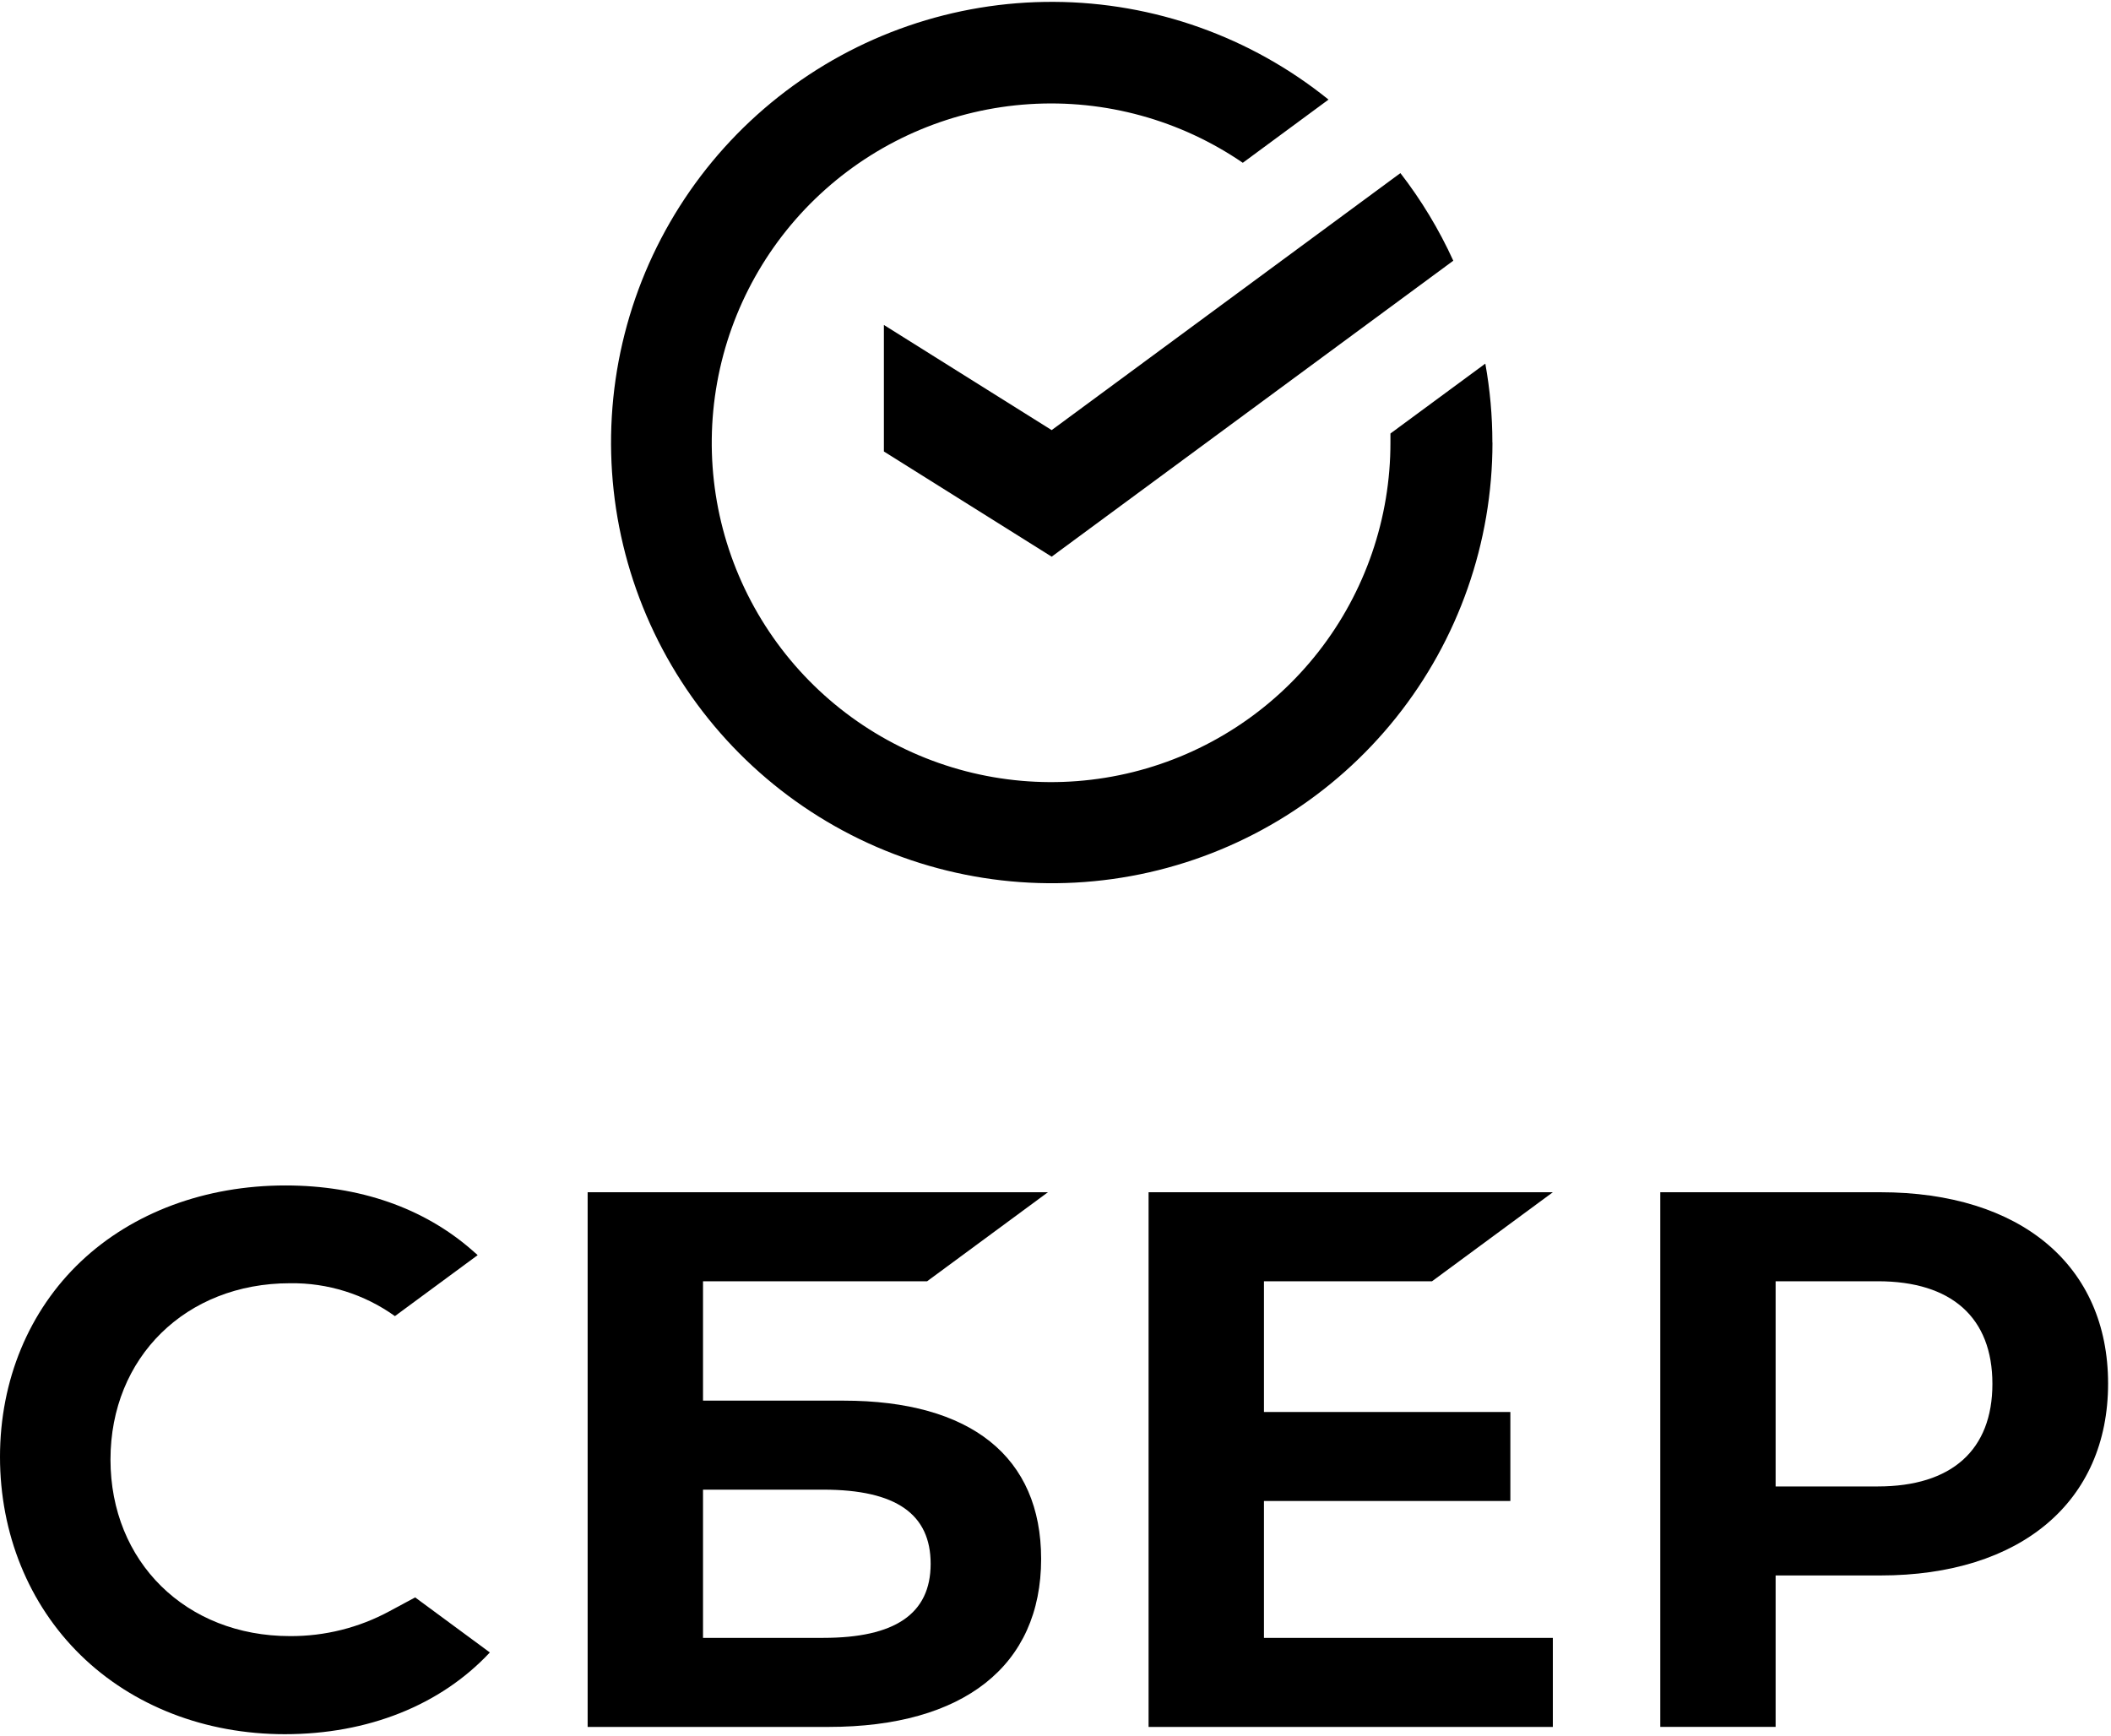
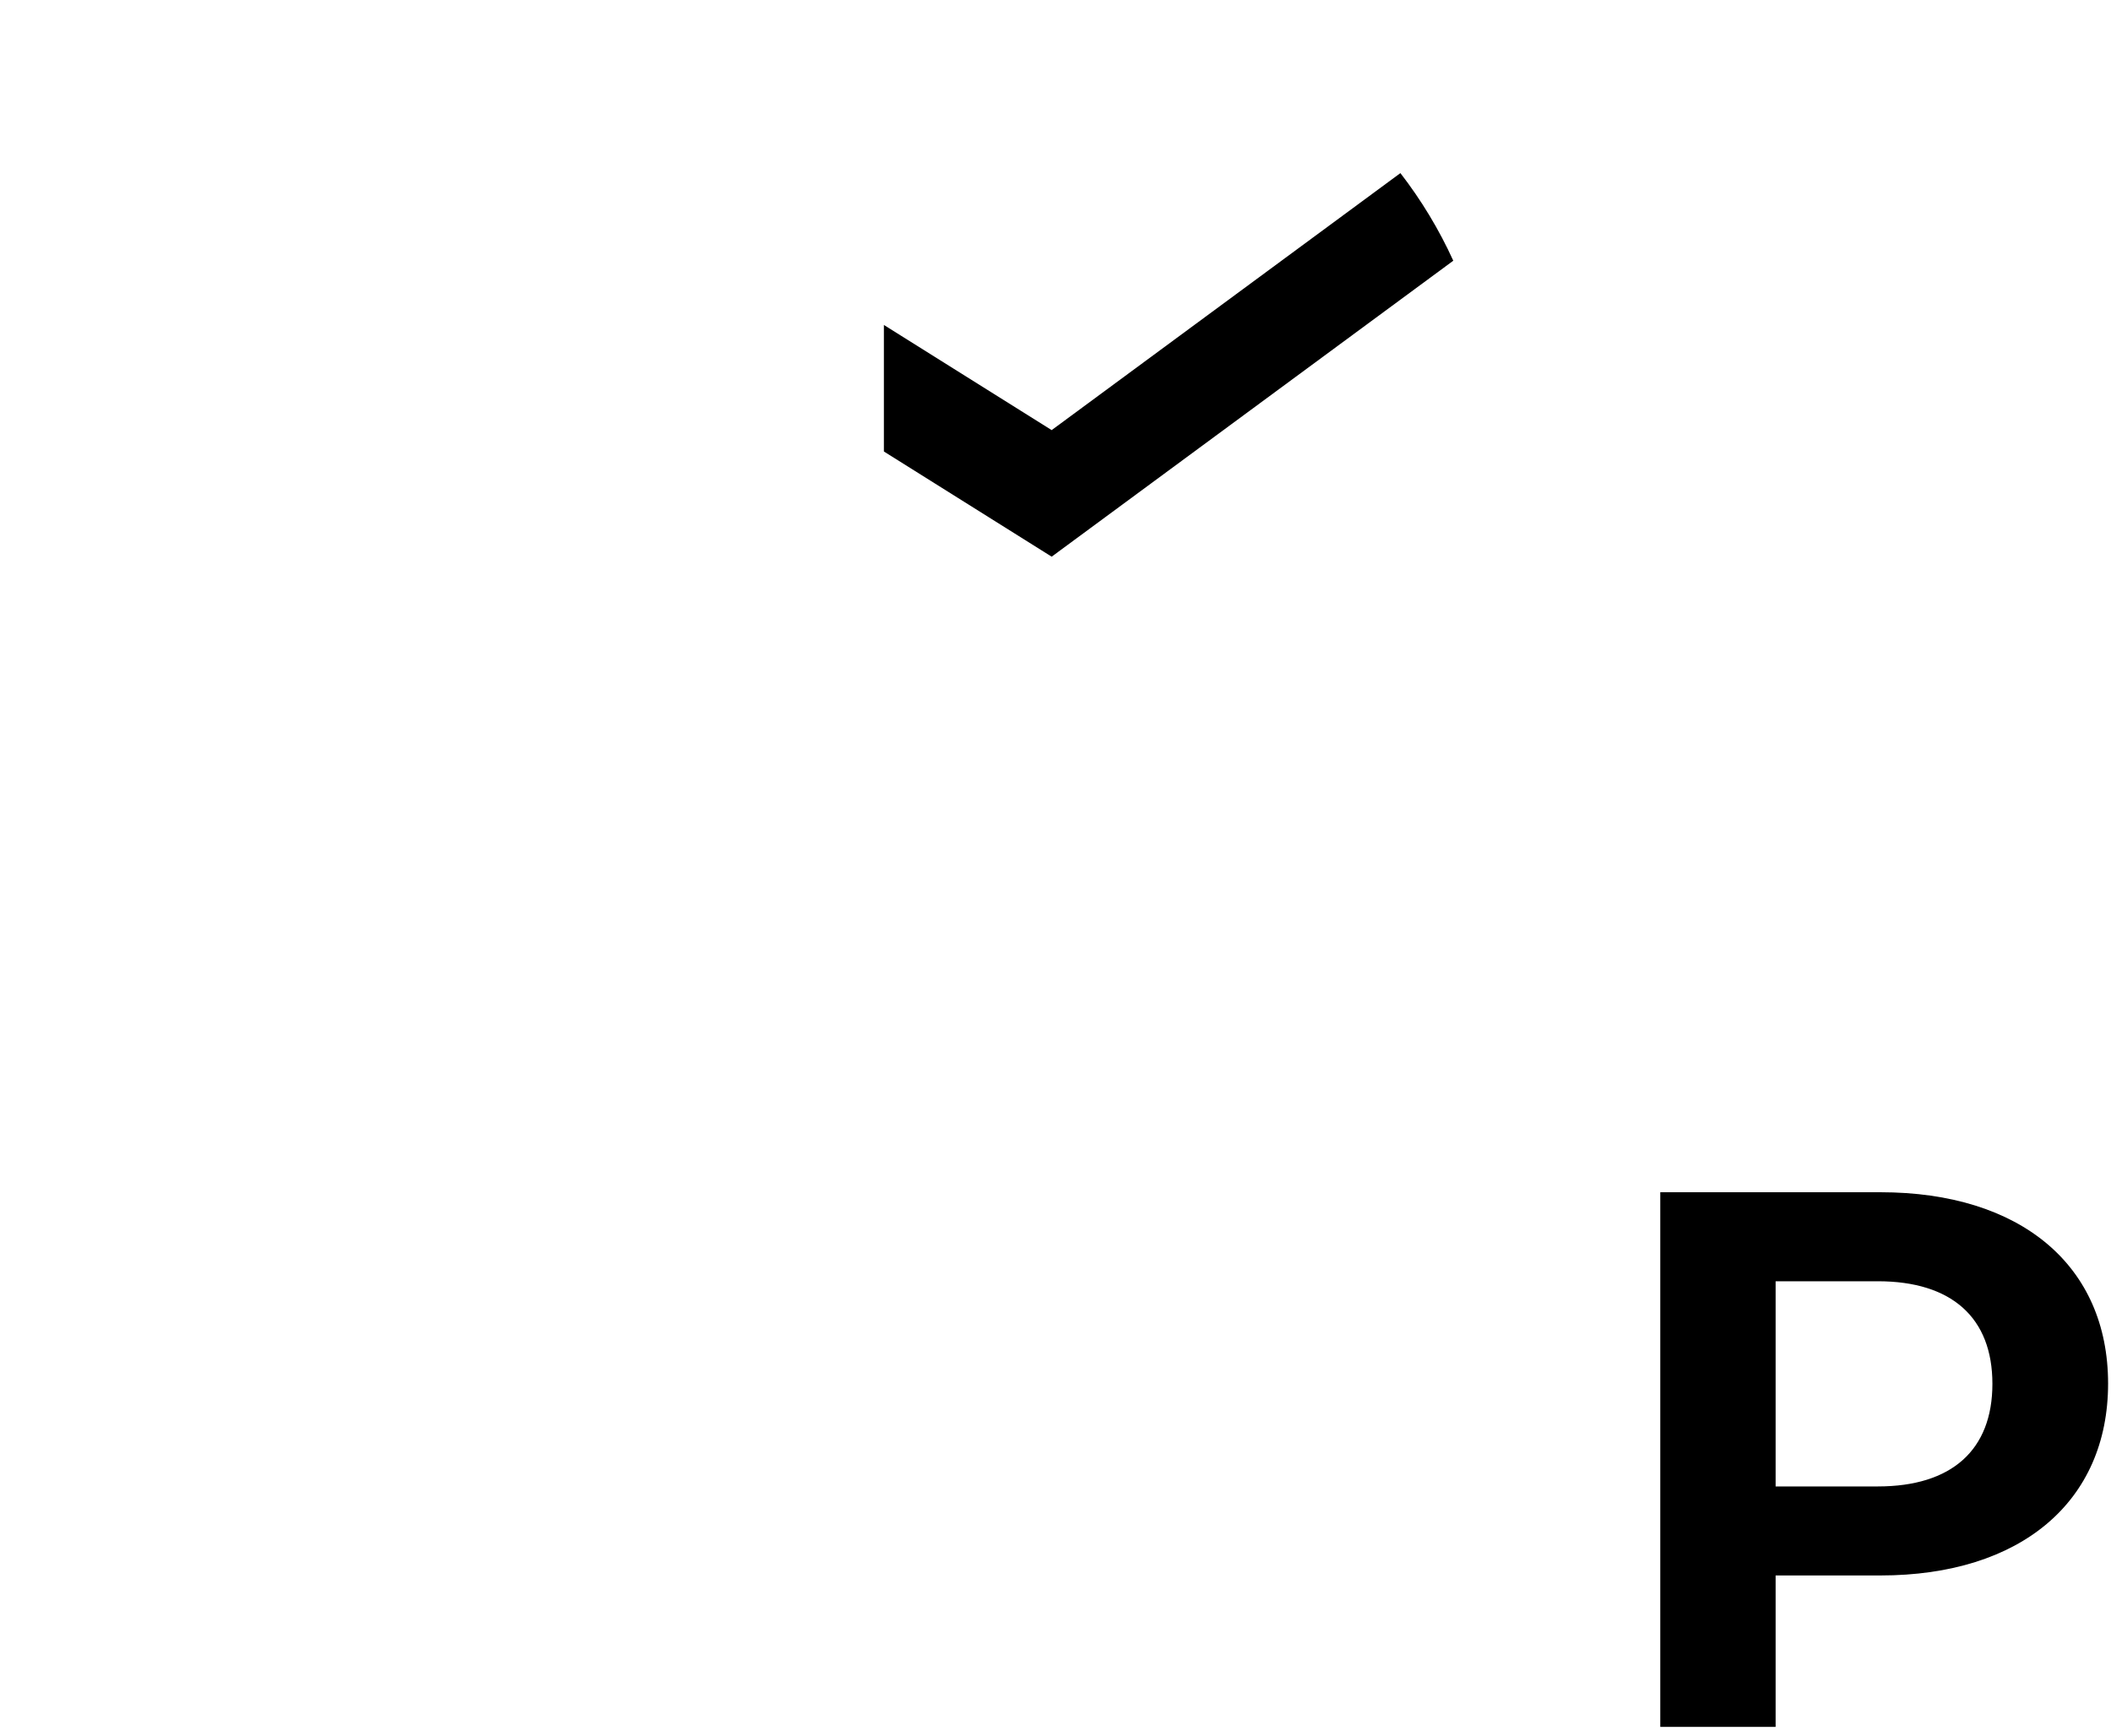
<svg xmlns="http://www.w3.org/2000/svg" width="479" height="394" viewBox="0 0 479 394" fill="none">
-   <path d="M324.94 290.74L352.35 270.54H260.62V391.87H352.35V371.66H286.8V340.6H342.71V320.4H286.8V290.74H324.94Z" fill="black" />
-   <path d="M191.38 317.83H159.52V290.74H210.37L237.78 270.54H133.34V391.87H188C218.66 391.87 236.24 377.97 236.24 353.75C236.24 330.59 220.31 317.83 191.38 317.83ZM186.82 371.66H159.52V338.03H186.82C203.43 338.03 211.17 343.66 211.17 354.85C211.17 366.28 202.98 371.66 186.82 371.66Z" fill="black" />
  <path d="M426.67 270.54H376.73V391.86H402.9V357.5H426.67C458.54 357.5 478.34 340.74 478.34 313.96C478.34 287.18 458.54 270.54 426.67 270.54ZM426.09 337.3H402.9V290.74H426.09C442.87 290.74 452.09 299.01 452.09 314.02C452.09 329.03 442.86 337.3 426.09 337.3Z" fill="black" />
-   <path d="M88.4 365.6C81.463 369.358 73.69 371.305 65.8 371.26C42.2 371.26 25.07 354.41 25.07 331.2C25.07 307.99 42.2 291.19 65.8 291.19C74.33 291.066 82.676 293.681 89.61 298.65L108.39 284.81L107.15 283.72C96.15 274.09 81.54 269 64.79 269C46.62 269 30.13 275.12 18.36 286.25C6.59 297.38 0 313.18 0 330.58C0 347.98 6.5 364.04 18.3 375.58C30.1 387.12 46.58 393.52 64.62 393.52C83.49 393.52 99.97 386.94 111.15 374.97L94.2 362.48L88.4 365.6Z" fill="black" />
-   <path d="M338.63 100.42C338.632 94.414 338.096 88.42 337.03 82.51L315.5 98.37C315.5 99.05 315.5 99.74 315.5 100.37C315.524 117.577 309.782 134.297 299.193 147.861C288.603 161.424 273.775 171.05 257.075 175.201C240.375 179.352 222.766 177.79 207.058 170.763C191.351 163.737 178.449 151.651 170.413 136.435C162.376 121.219 159.669 103.749 162.722 86.814C165.774 69.879 174.412 54.455 187.256 43.003C200.1 31.551 216.41 24.731 233.582 23.632C250.755 22.533 267.801 27.218 282 36.94L301.45 22.6C283.801 8.357 261.835 0.537 239.156 0.422C216.477 0.307 194.433 7.905 176.64 21.968C158.848 36.032 146.364 55.725 141.238 77.817C136.112 99.909 138.647 123.088 148.428 143.549C158.209 164.011 174.655 180.54 195.067 190.424C215.479 200.308 238.644 202.96 260.762 197.946C282.88 192.931 302.636 180.547 316.789 162.825C330.942 145.104 338.65 123.099 338.65 100.42H338.63Z" fill="black" />
  <path d="M317.76 39.28C322.514 45.421 326.541 52.093 329.76 59.16L238.63 126.32L200.56 102.45V73.74L238.63 97.6L317.76 39.28Z" fill="black" />
</svg>